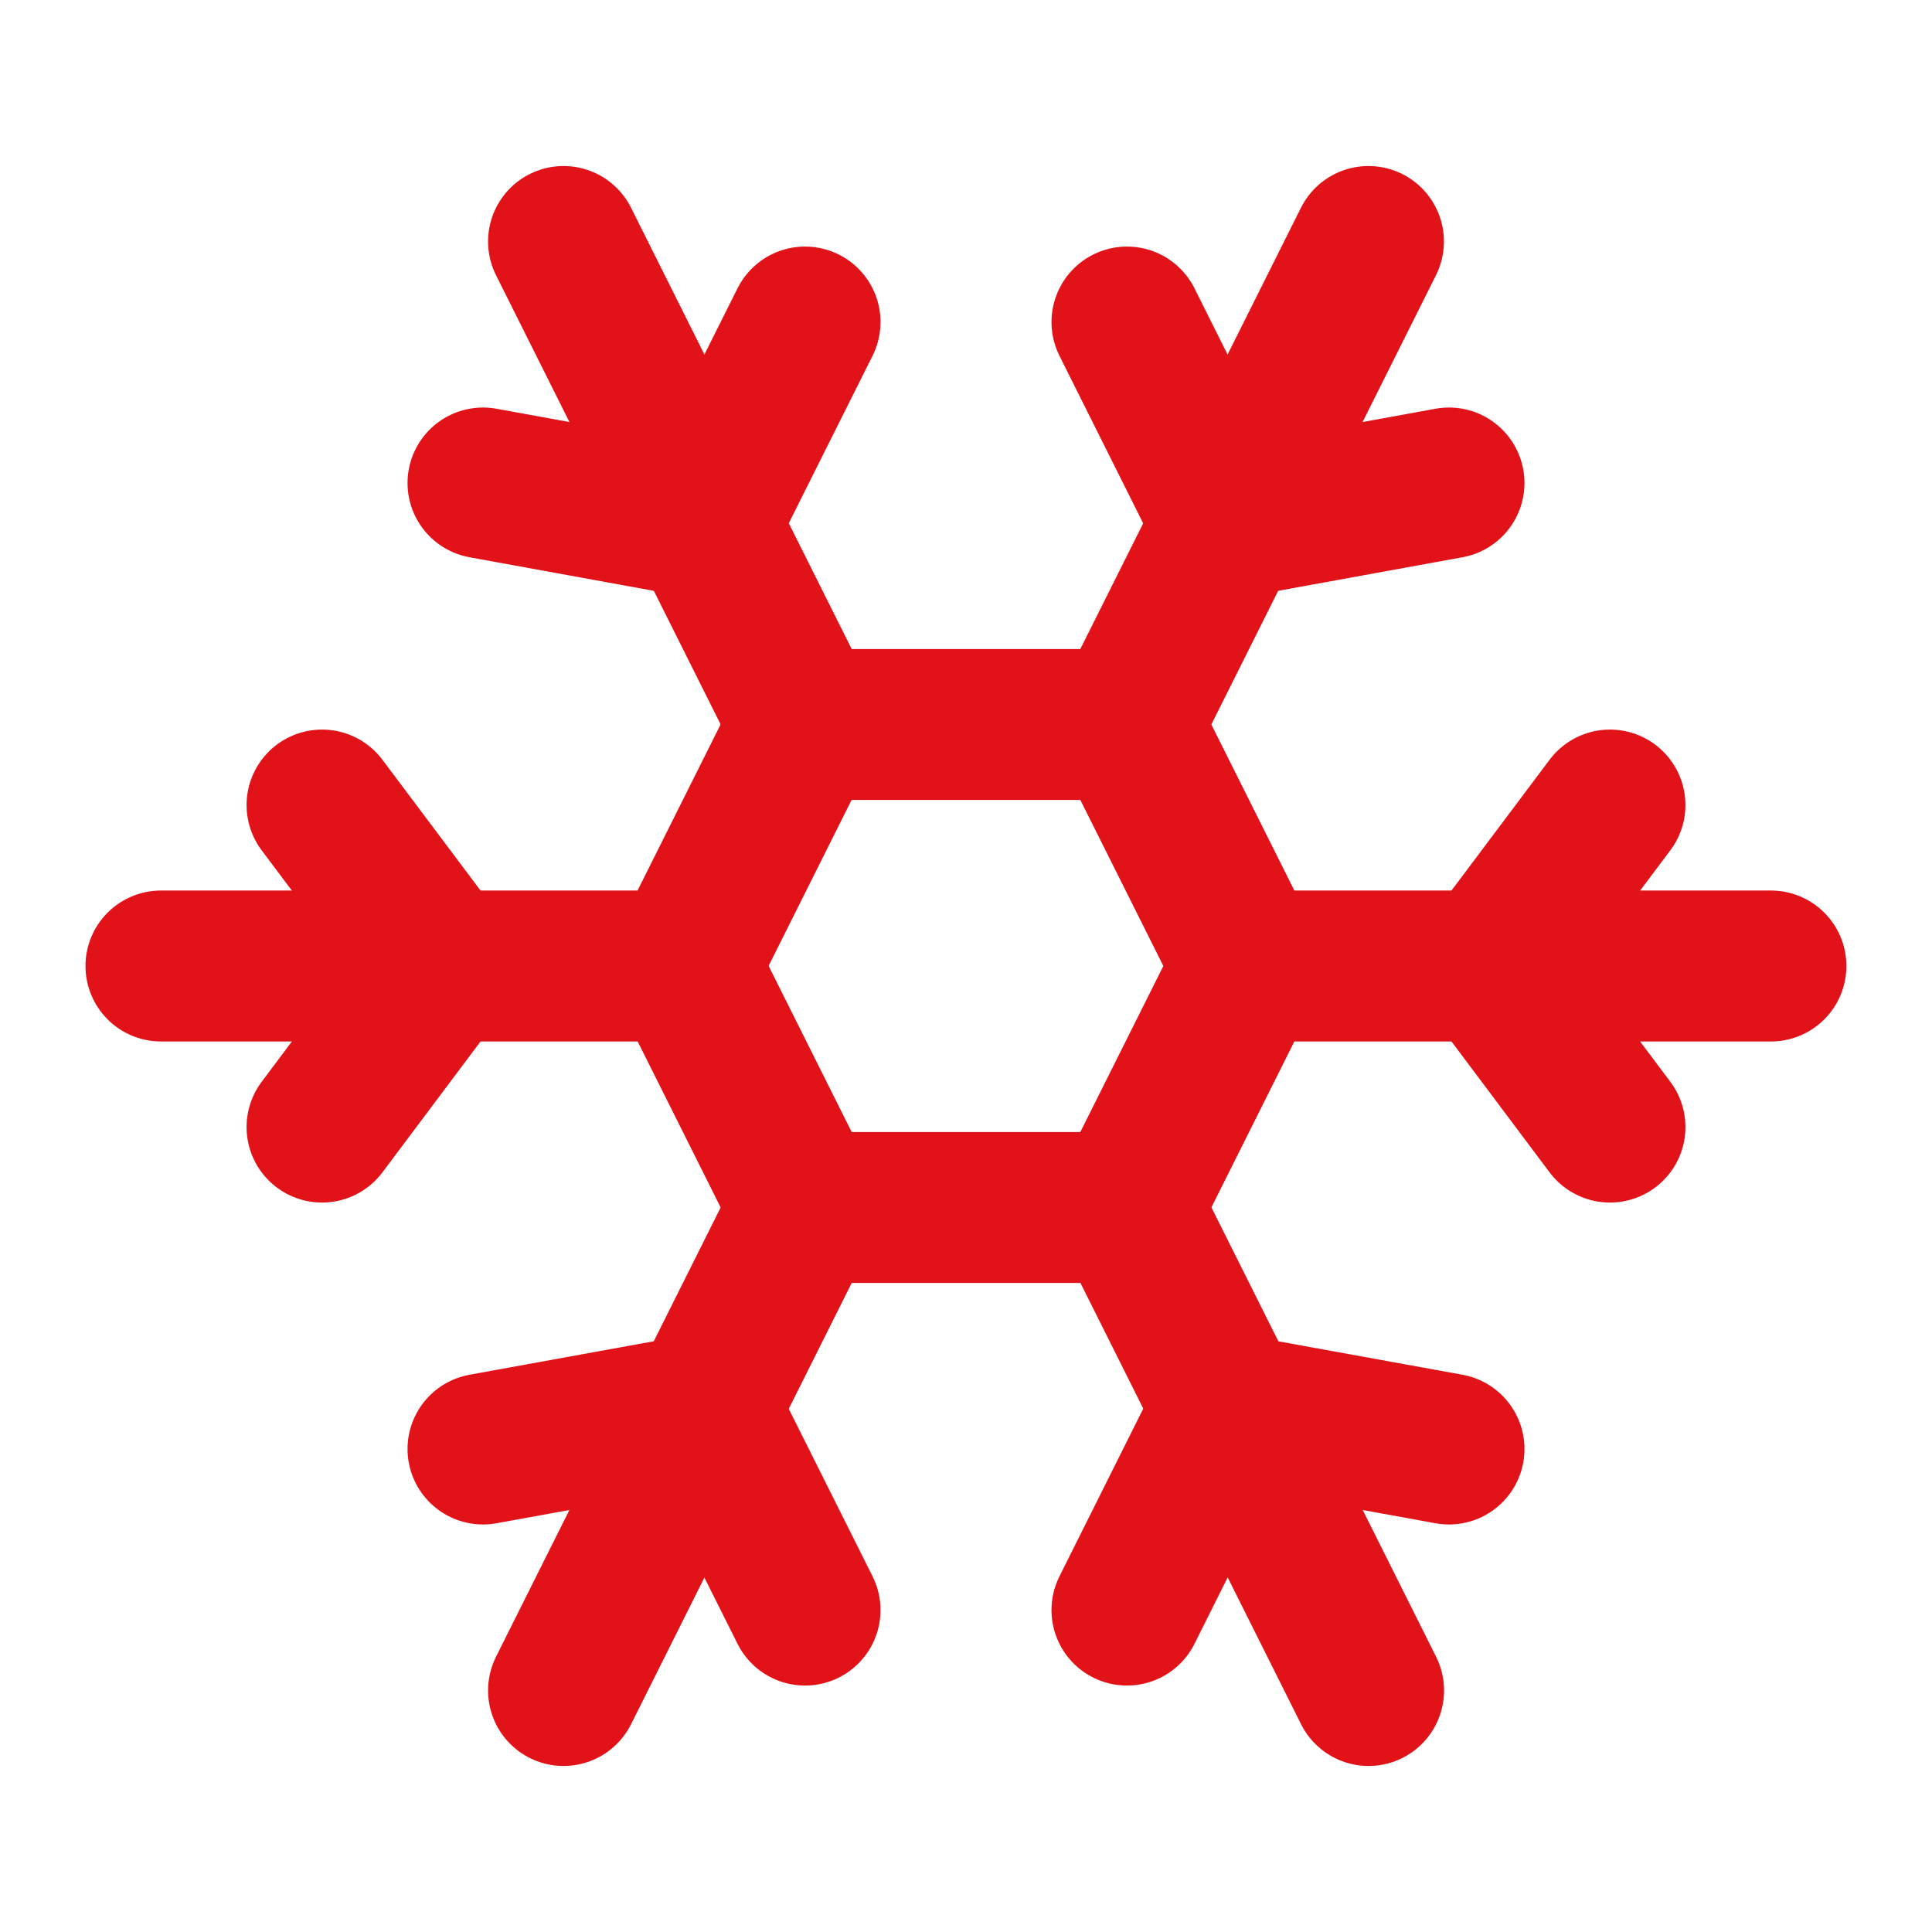
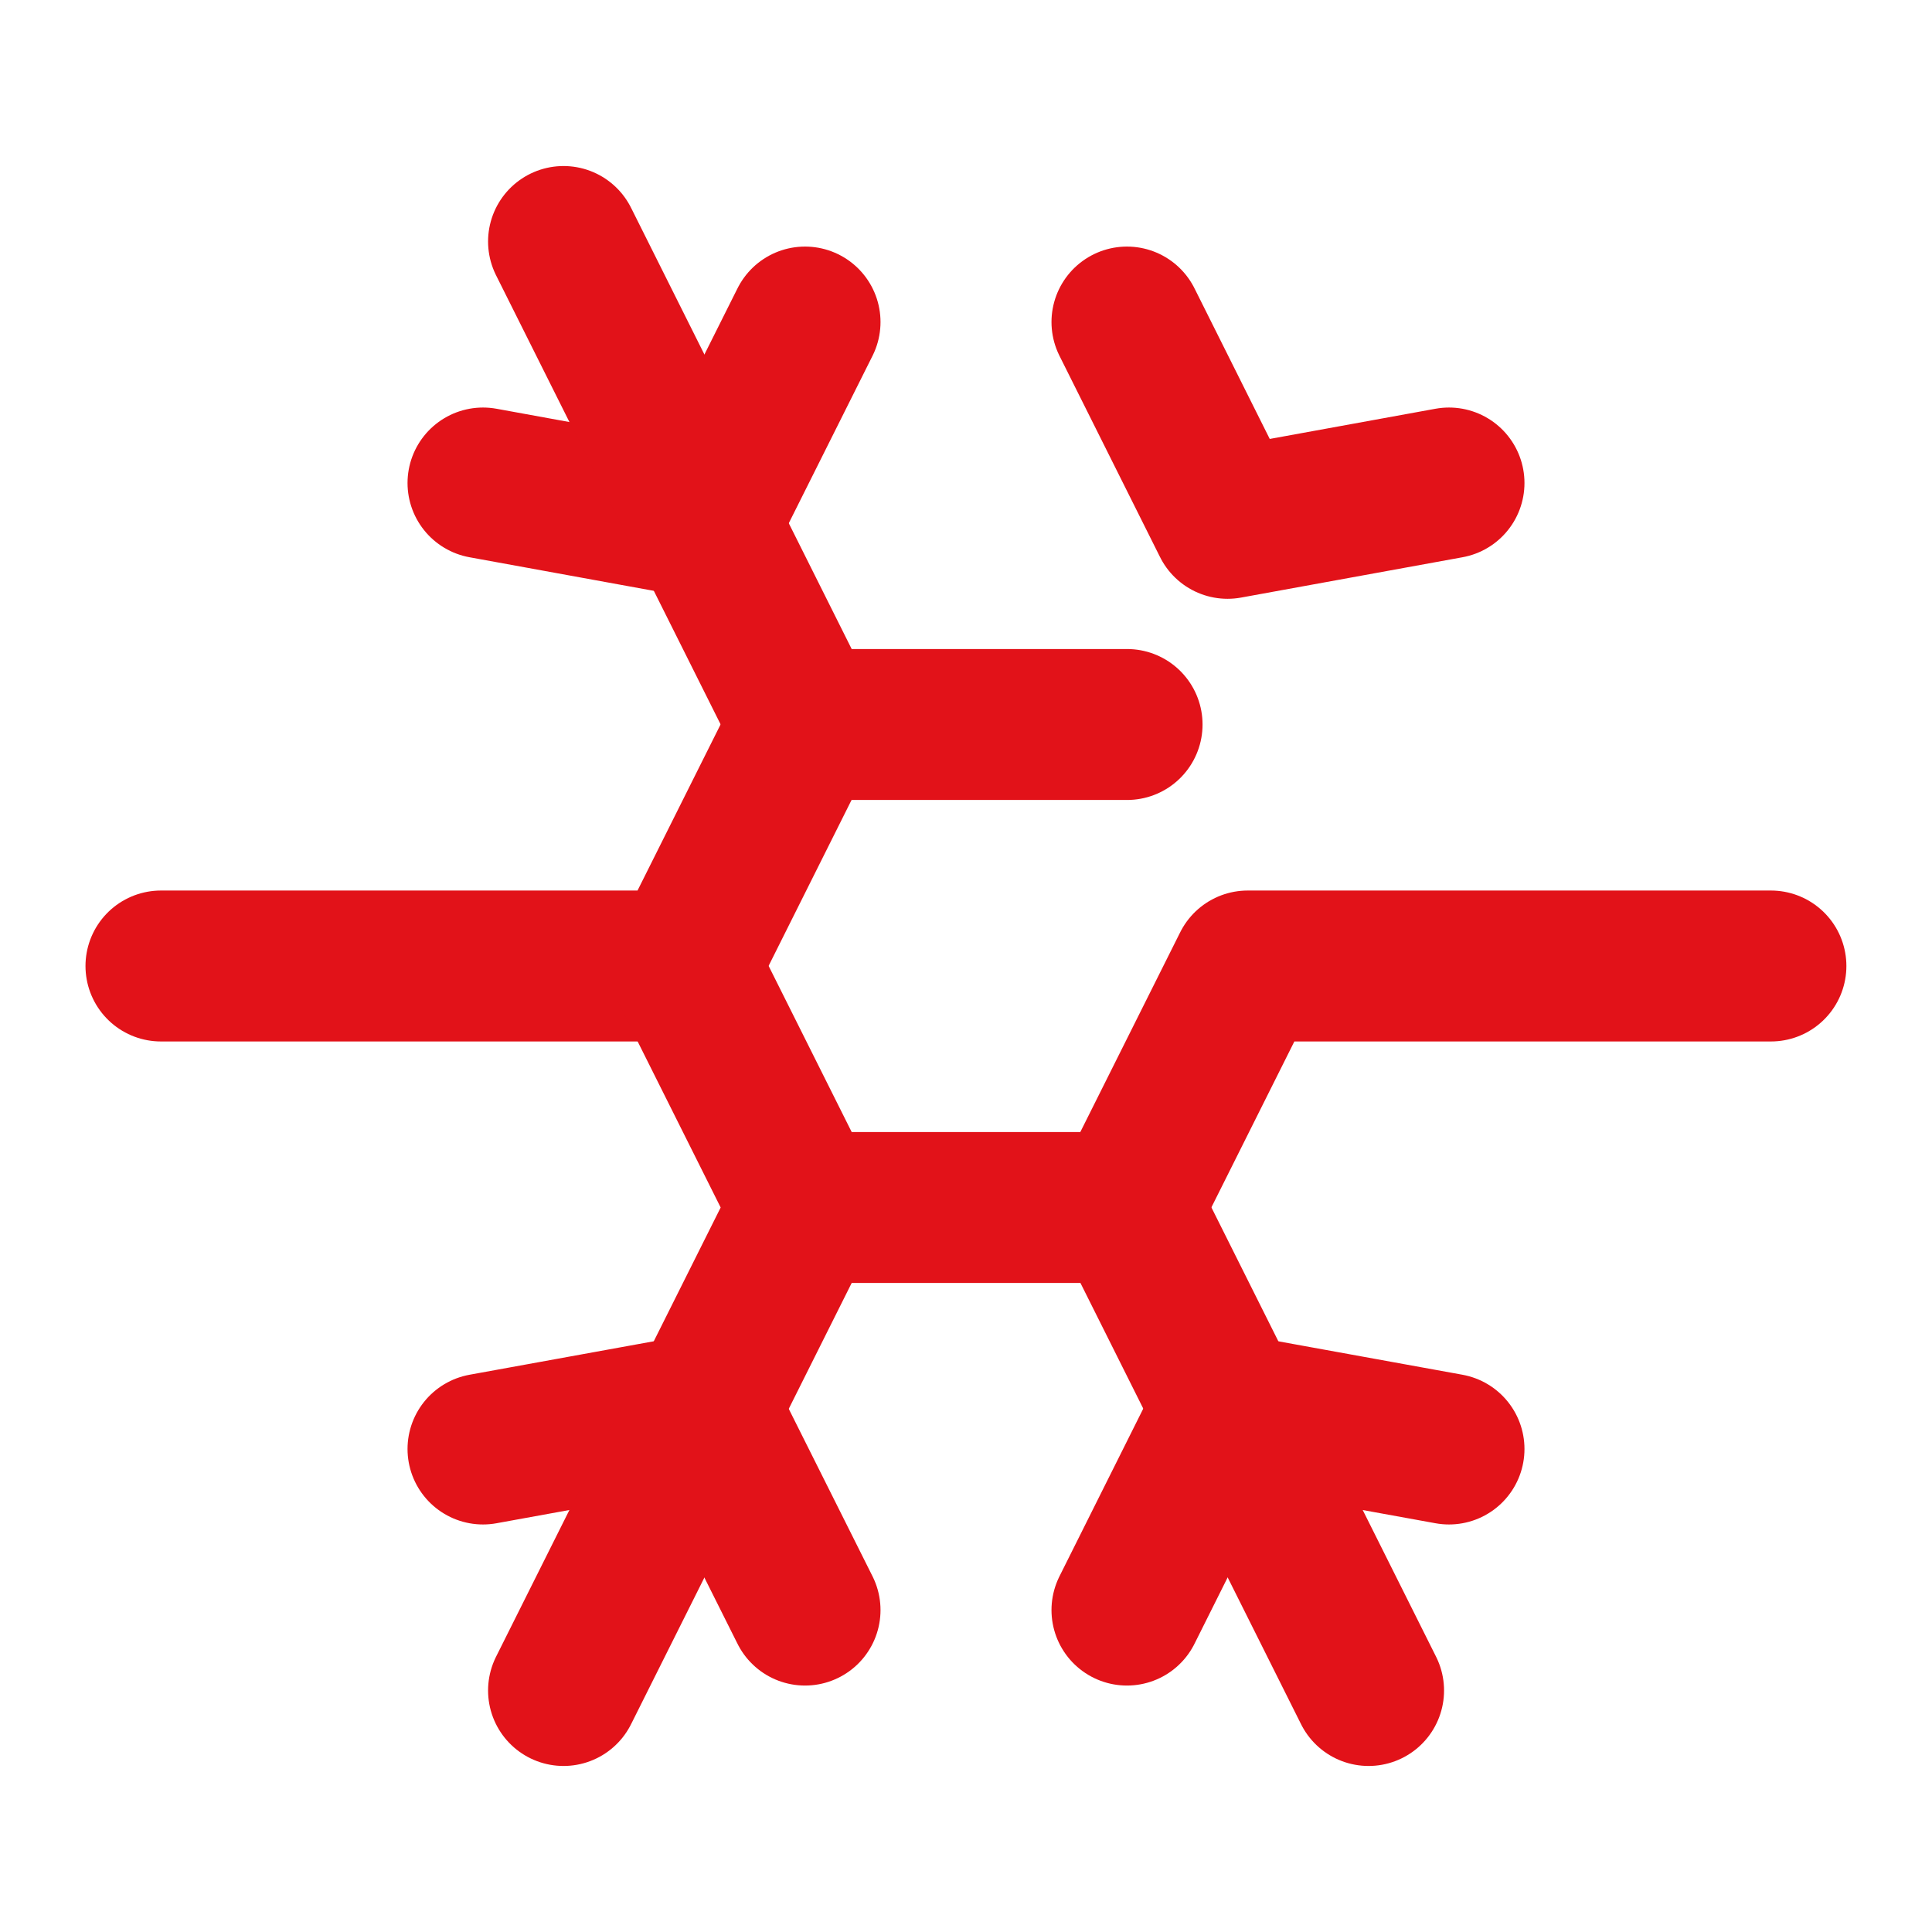
<svg xmlns="http://www.w3.org/2000/svg" fill="none" viewBox="0 0 16 16" height="16" width="16">
  <path stroke-linejoin="round" stroke-linecap="round" stroke-width="1.25" stroke="#E21219" d="M6.667 13.334L5.833 11.667L4 12" />
  <path stroke-linejoin="round" stroke-linecap="round" stroke-width="1.25" stroke="#E21219" d="M6.667 2.667L5.833 4.334L4 4" />
  <path stroke-linejoin="round" stroke-linecap="round" stroke-width="1.25" stroke="#E21219" d="M9.333 13.334L10.166 11.667L12 12" />
  <path stroke-linejoin="round" stroke-linecap="round" stroke-width="1.25" stroke="#E21219" d="M9.333 2.667L10.166 4.334L12 4" />
  <path stroke-linejoin="round" stroke-linecap="round" stroke-width="1.25" stroke="#E21219" d="M11.334 14L9.334 10H6.667" />
-   <path stroke-linejoin="round" stroke-linecap="round" stroke-width="1.25" stroke="#E21219" d="M11.333 2L9.333 6L10.333 8" />
  <path stroke-linejoin="round" stroke-linecap="round" stroke-width="1.25" stroke="#E21219" d="M1.333 8H5.666L6.666 6" />
-   <path stroke-linejoin="round" stroke-linecap="round" stroke-width="1.25" stroke="#E21219" d="M13.333 6.667L12.333 8L13.333 9.334" />
  <path stroke-linejoin="round" stroke-linecap="round" stroke-width="1.25" stroke="#E21219" d="M14.666 8H10.333L9.333 10" />
-   <path stroke-linejoin="round" stroke-linecap="round" stroke-width="1.25" stroke="#E21219" d="M2.667 6.667L3.667 8L2.667 9.334" />
  <path stroke-linejoin="round" stroke-linecap="round" stroke-width="1.25" stroke="#E21219" d="M4.667 14L6.667 10L5.667 8" />
  <path stroke-linejoin="round" stroke-linecap="round" stroke-width="1.25" stroke="#E21219" d="M4.667 2L6.667 6H9.334" />
</svg>